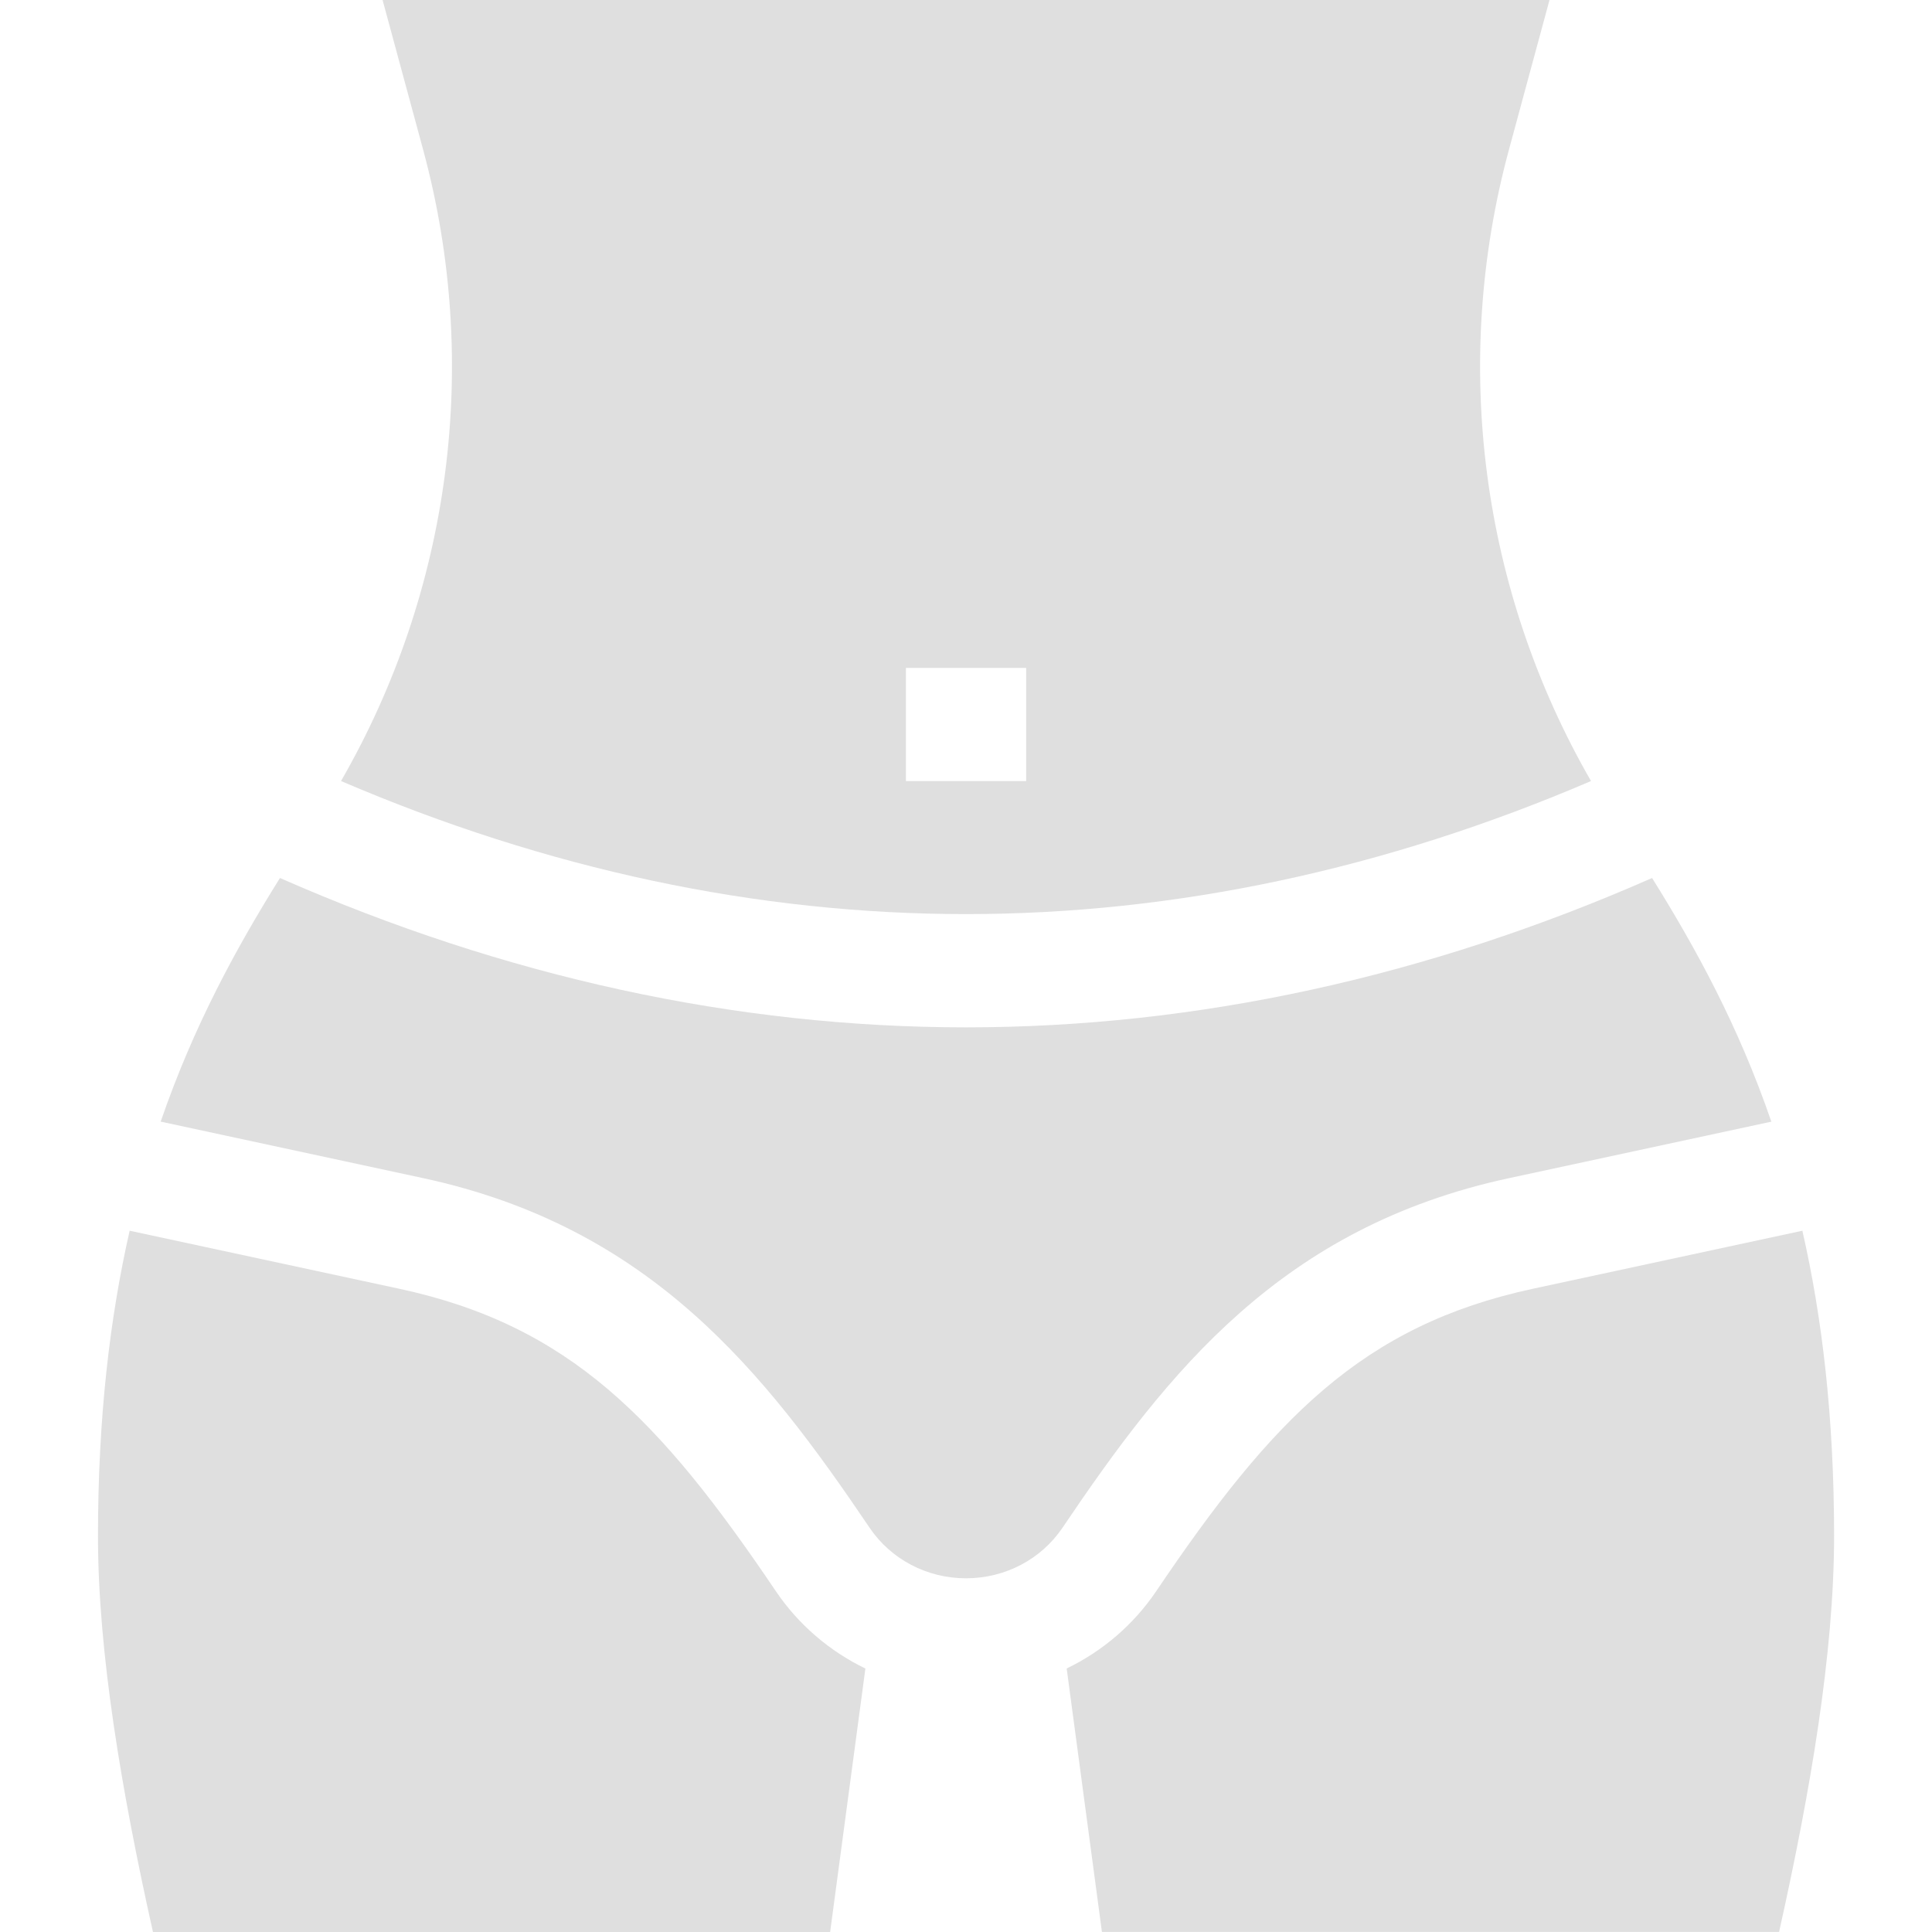
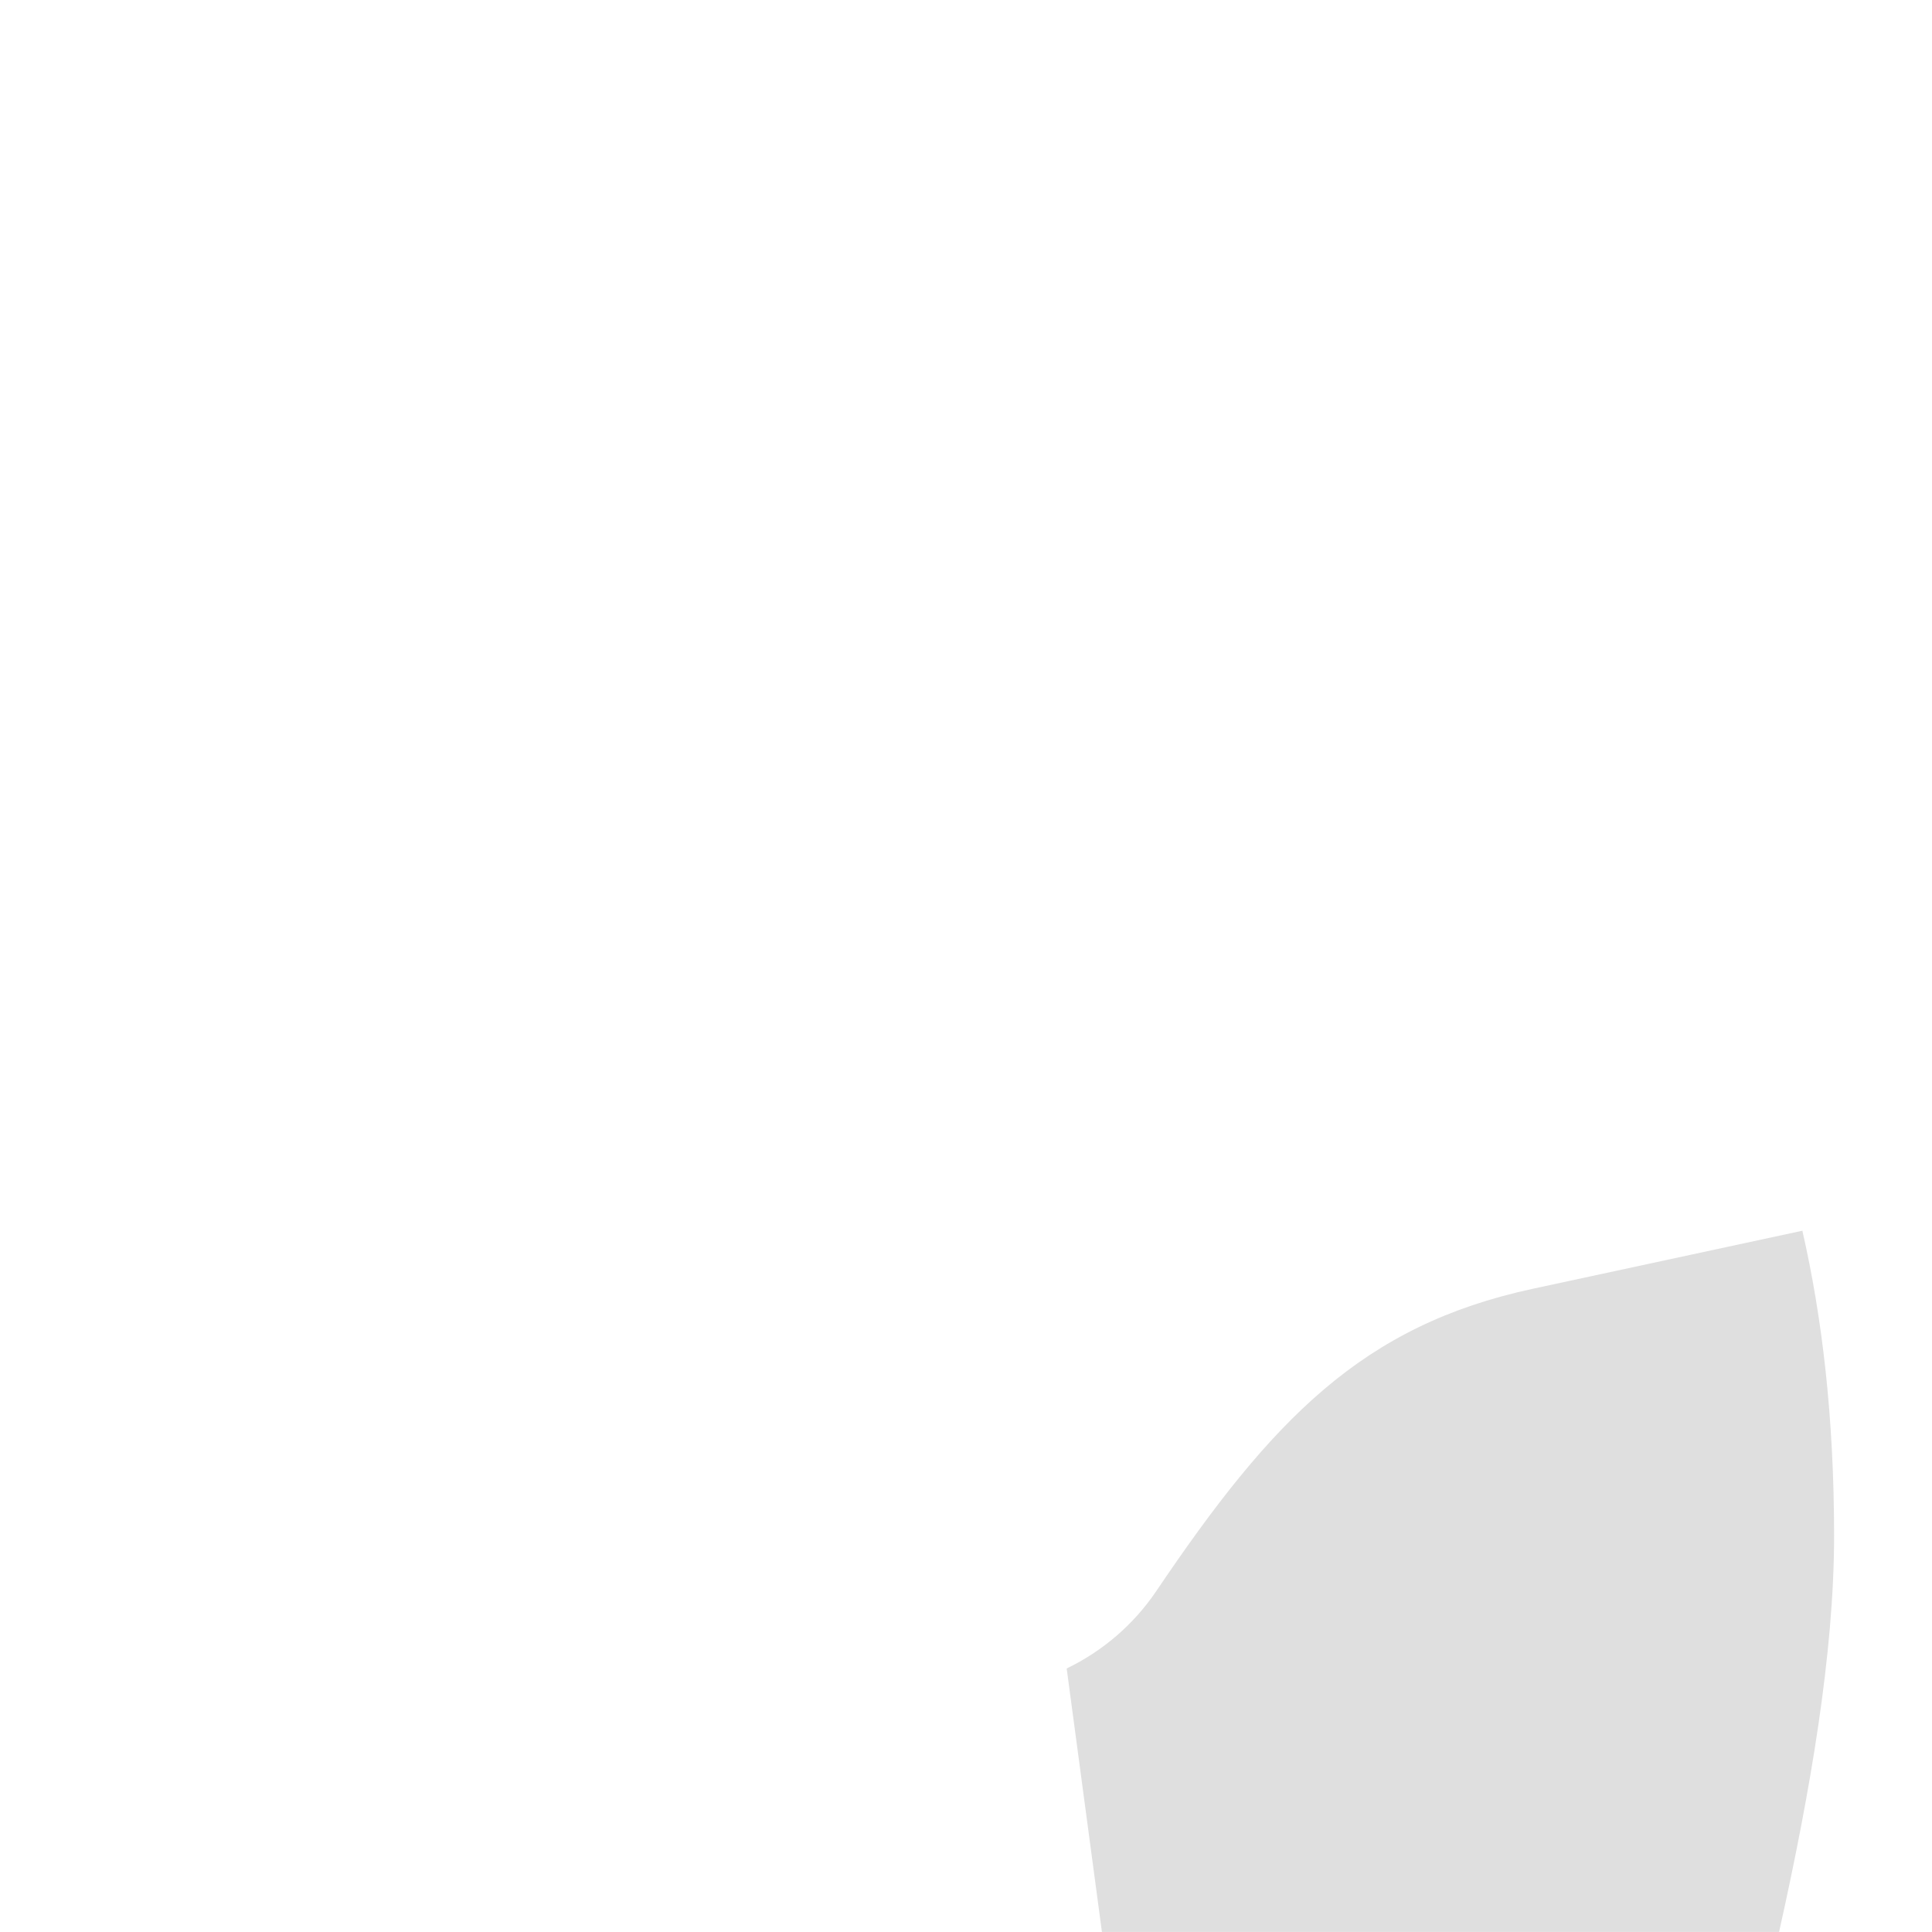
<svg xmlns="http://www.w3.org/2000/svg" width="53" height="53" viewBox="0 0 53 53" fill="none">
-   <path d="M9.355 21.426C15.003 23.848 20.766 25.077 26.501 25.076C32.236 25.076 37.999 23.848 43.646 21.426C40.633 16.197 39.807 9.967 41.394 4.108L42.507 0H10.495L11.608 4.108C13.195 9.967 12.368 16.197 9.355 21.426ZM24.852 18.322H28.15V21.428H24.852V18.322Z" fill="#DFDFDF" />
-   <path d="M41.392 32.321L48.593 30.77C47.686 28.131 46.515 26 45.321 24.086C39.142 26.805 32.813 28.183 26.501 28.183C20.188 28.183 13.86 26.805 7.68 24.086C6.486 26 5.316 28.131 4.408 30.769L11.607 32.319C17.843 33.663 20.958 37.621 23.853 41.907C24.441 42.778 25.43 43.297 26.5 43.297H26.508C27.575 43.295 28.562 42.776 29.147 41.91C32.041 37.623 35.156 33.664 41.392 32.321Z" fill="#DFDFDF" />
-   <path d="M21.279 43.644C18.1 38.936 15.63 36.361 10.953 35.354L3.557 33.762C3.016 36.135 2.688 38.88 2.688 42.139C2.688 45.331 3.333 49.135 4.196 53H22.773L23.74 45.772C22.759 45.298 21.906 44.572 21.279 43.644Z" fill="#DFDFDF" />
  <path d="M49.444 33.762L42.047 35.355C37.37 36.362 34.9 38.937 31.721 43.646C31.096 44.572 30.243 45.297 29.262 45.771L30.229 52.999H48.805C49.668 49.134 50.314 45.331 50.314 42.138C50.314 38.88 49.986 36.135 49.444 33.762Z" fill="#DFDFDF" />
</svg>